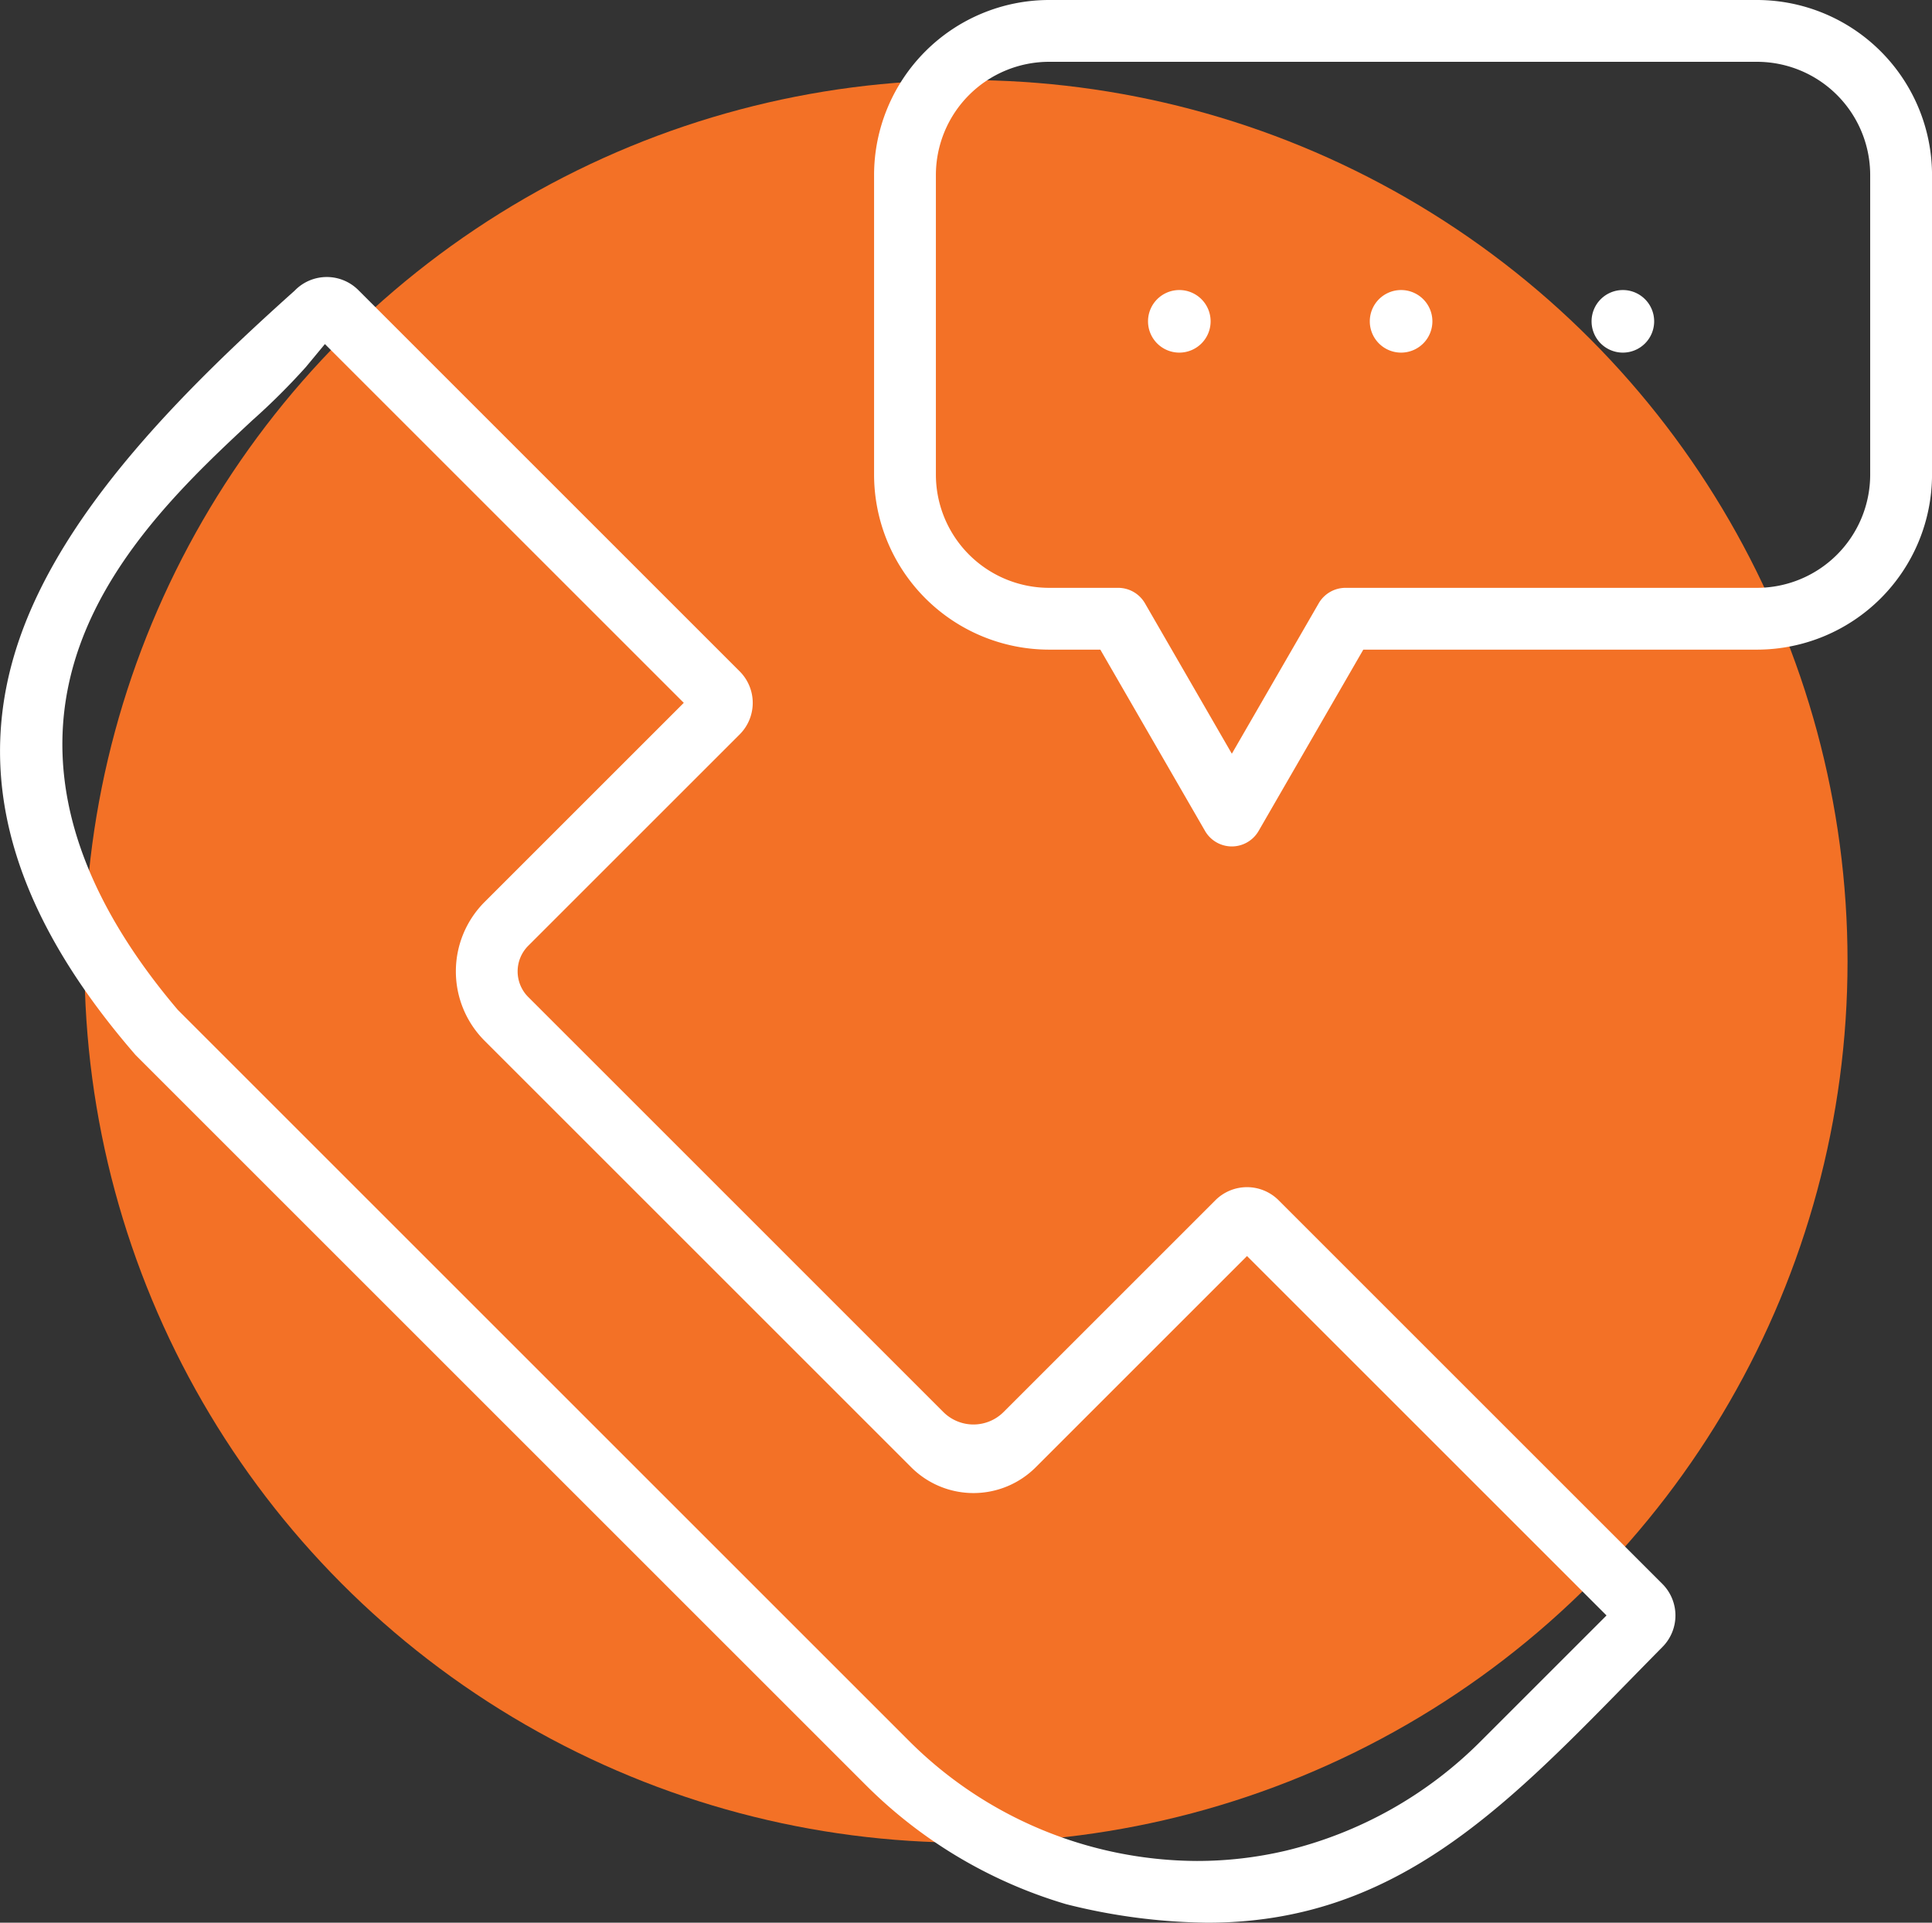
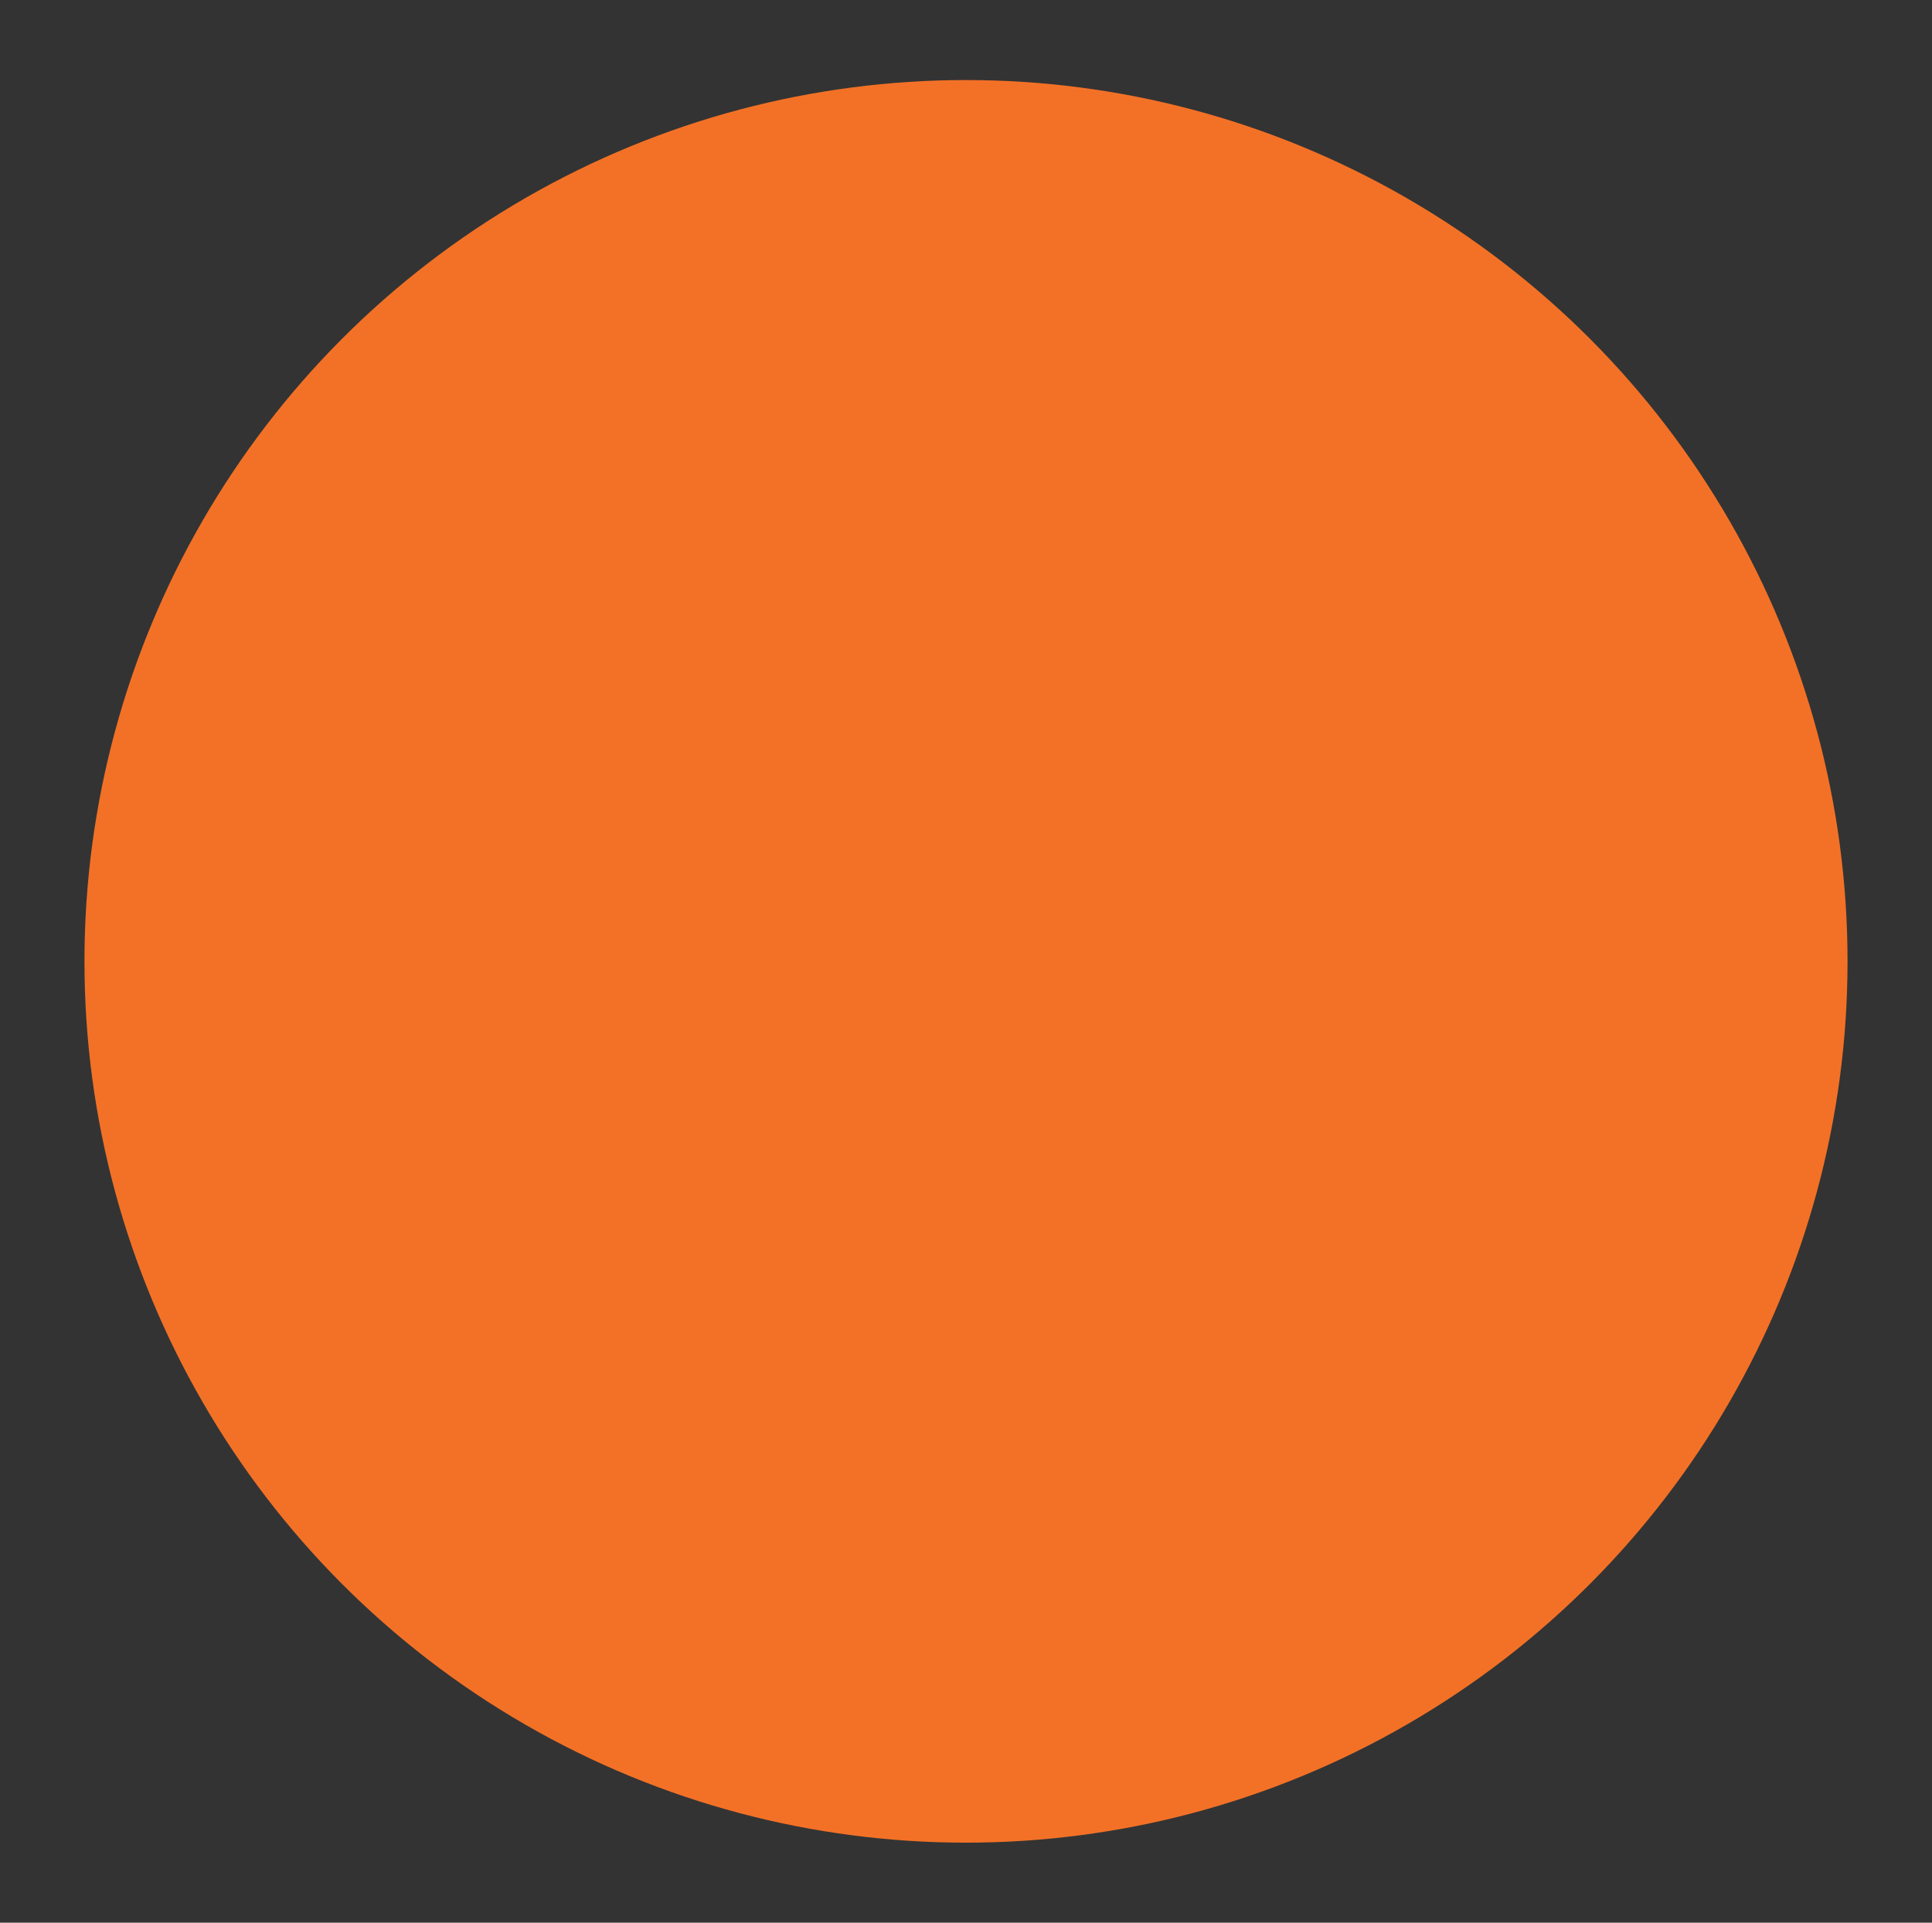
<svg xmlns="http://www.w3.org/2000/svg" width="185.192" height="184.349" viewBox="0 0 185.192 184.349">
  <rect x="0" y="0" width="185.192" height="184.349" fill="#333333" stroke="none" />
  <defs>
    <clipPath id="clip-path">
-       <rect id="Rectangle_1539" data-name="Rectangle 1539" width="185.192" height="184.349" fill="#fff" />
-     </clipPath>
+       </clipPath>
  </defs>
  <g id="Group_927" data-name="Group 927" transform="translate(-501.904 -1950.325)">
    <circle id="Ellipse_5" data-name="Ellipse 5" cx="84.5" cy="84.5" r="84.5" transform="translate(510 1958)" fill="#f37126" />
    <g id="Group_635" data-name="Group 635" transform="translate(501.904 1950.325)">
      <g id="Group_634" data-name="Group 634" clip-path="url(#clip-path)">
-         <path id="Path_6445" data-name="Path 6445" d="M115.743,211.72a57.508,57.508,0,0,1-13.555-1.778A45.314,45.314,0,0,1,83,198.531l-70-70c-12.04-13.89-15.665-27-11.08-40.066,4.347-12.391,15.719-23.724,26.27-33.177l.053-.048.051-.051a4.277,4.277,0,0,1,6.054-.005L70.9,91.738a4.277,4.277,0,0,1,0,6.05L50.635,118.052a3.474,3.474,0,0,0,0,4.913l39.79,39.791a4.083,4.083,0,0,0,5.772,0l20.309-20.31a4.286,4.286,0,0,1,6.05,0l36.793,36.793a4.283,4.283,0,0,1,0,6.049c-1.071,1.084-2.116,2.151-3.149,3.208-12.189,12.462-22.717,23.224-40.456,23.224ZM29.32,62.561a64.063,64.063,0,0,1-5.155,5.13c-5.575,5.2-13.21,12.314-16.525,21.593-3.964,11.1-.824,22.816,9.333,34.83l.07.083,70.144,70.144A39.253,39.253,0,0,0,114.733,205.8a37.171,37.171,0,0,0,8.512-.983,39.38,39.38,0,0,0,18.7-10.507l12.049-12.049L119.532,147.8,99.28,168.053a8.439,8.439,0,0,1-11.936,0l-40.9-40.9a9.414,9.414,0,0,1,0-13.293l19.1-19.1-34.4-34.4Z" transform="translate(0 -27.371)" fill="#fff" />
        <path id="Path_6446" data-name="Path 6446" d="M204.417,81.156a2.97,2.97,0,0,1-2.565-1.481L191.813,62.287H186.9a16.793,16.793,0,0,1-16.774-16.774V16.774A16.794,16.794,0,0,1,186.9,0h67.862a16.8,16.8,0,0,1,16.774,16.774V45.513a16.793,16.793,0,0,1-16.774,16.774H217.021L206.983,79.675a2.969,2.969,0,0,1-2.565,1.481M186.9,5.926a10.861,10.861,0,0,0-10.849,10.849V45.513A10.861,10.861,0,0,0,186.9,56.362h6.626a2.97,2.97,0,0,1,2.565,1.481l8.328,14.425,8.328-14.425a2.97,2.97,0,0,1,2.565-1.481h39.448a10.861,10.861,0,0,0,10.848-10.849V16.774A10.861,10.861,0,0,0,254.759,5.926Z" transform="translate(-86.341)" fill="#fff" />
-         <path id="Path_6447" data-name="Path 6447" d="M226.45,62.468a3,3,0,1,1,3-3,3,3,0,0,1-3,3" transform="translate(-113.406 -28.659)" fill="#fff" />
-         <path id="Path_6448" data-name="Path 6448" d="M269.614,62.468a3,3,0,1,1,3-3,3,3,0,0,1-3,3" transform="translate(-135.312 -28.659)" fill="#fff" />
-         <path id="Path_6449" data-name="Path 6449" d="M312.78,62.468a3,3,0,1,1,3-3,3,3,0,0,1-3,3" transform="translate(-157.22 -28.659)" fill="#fff" />
      </g>
    </g>
  </g>
</svg>